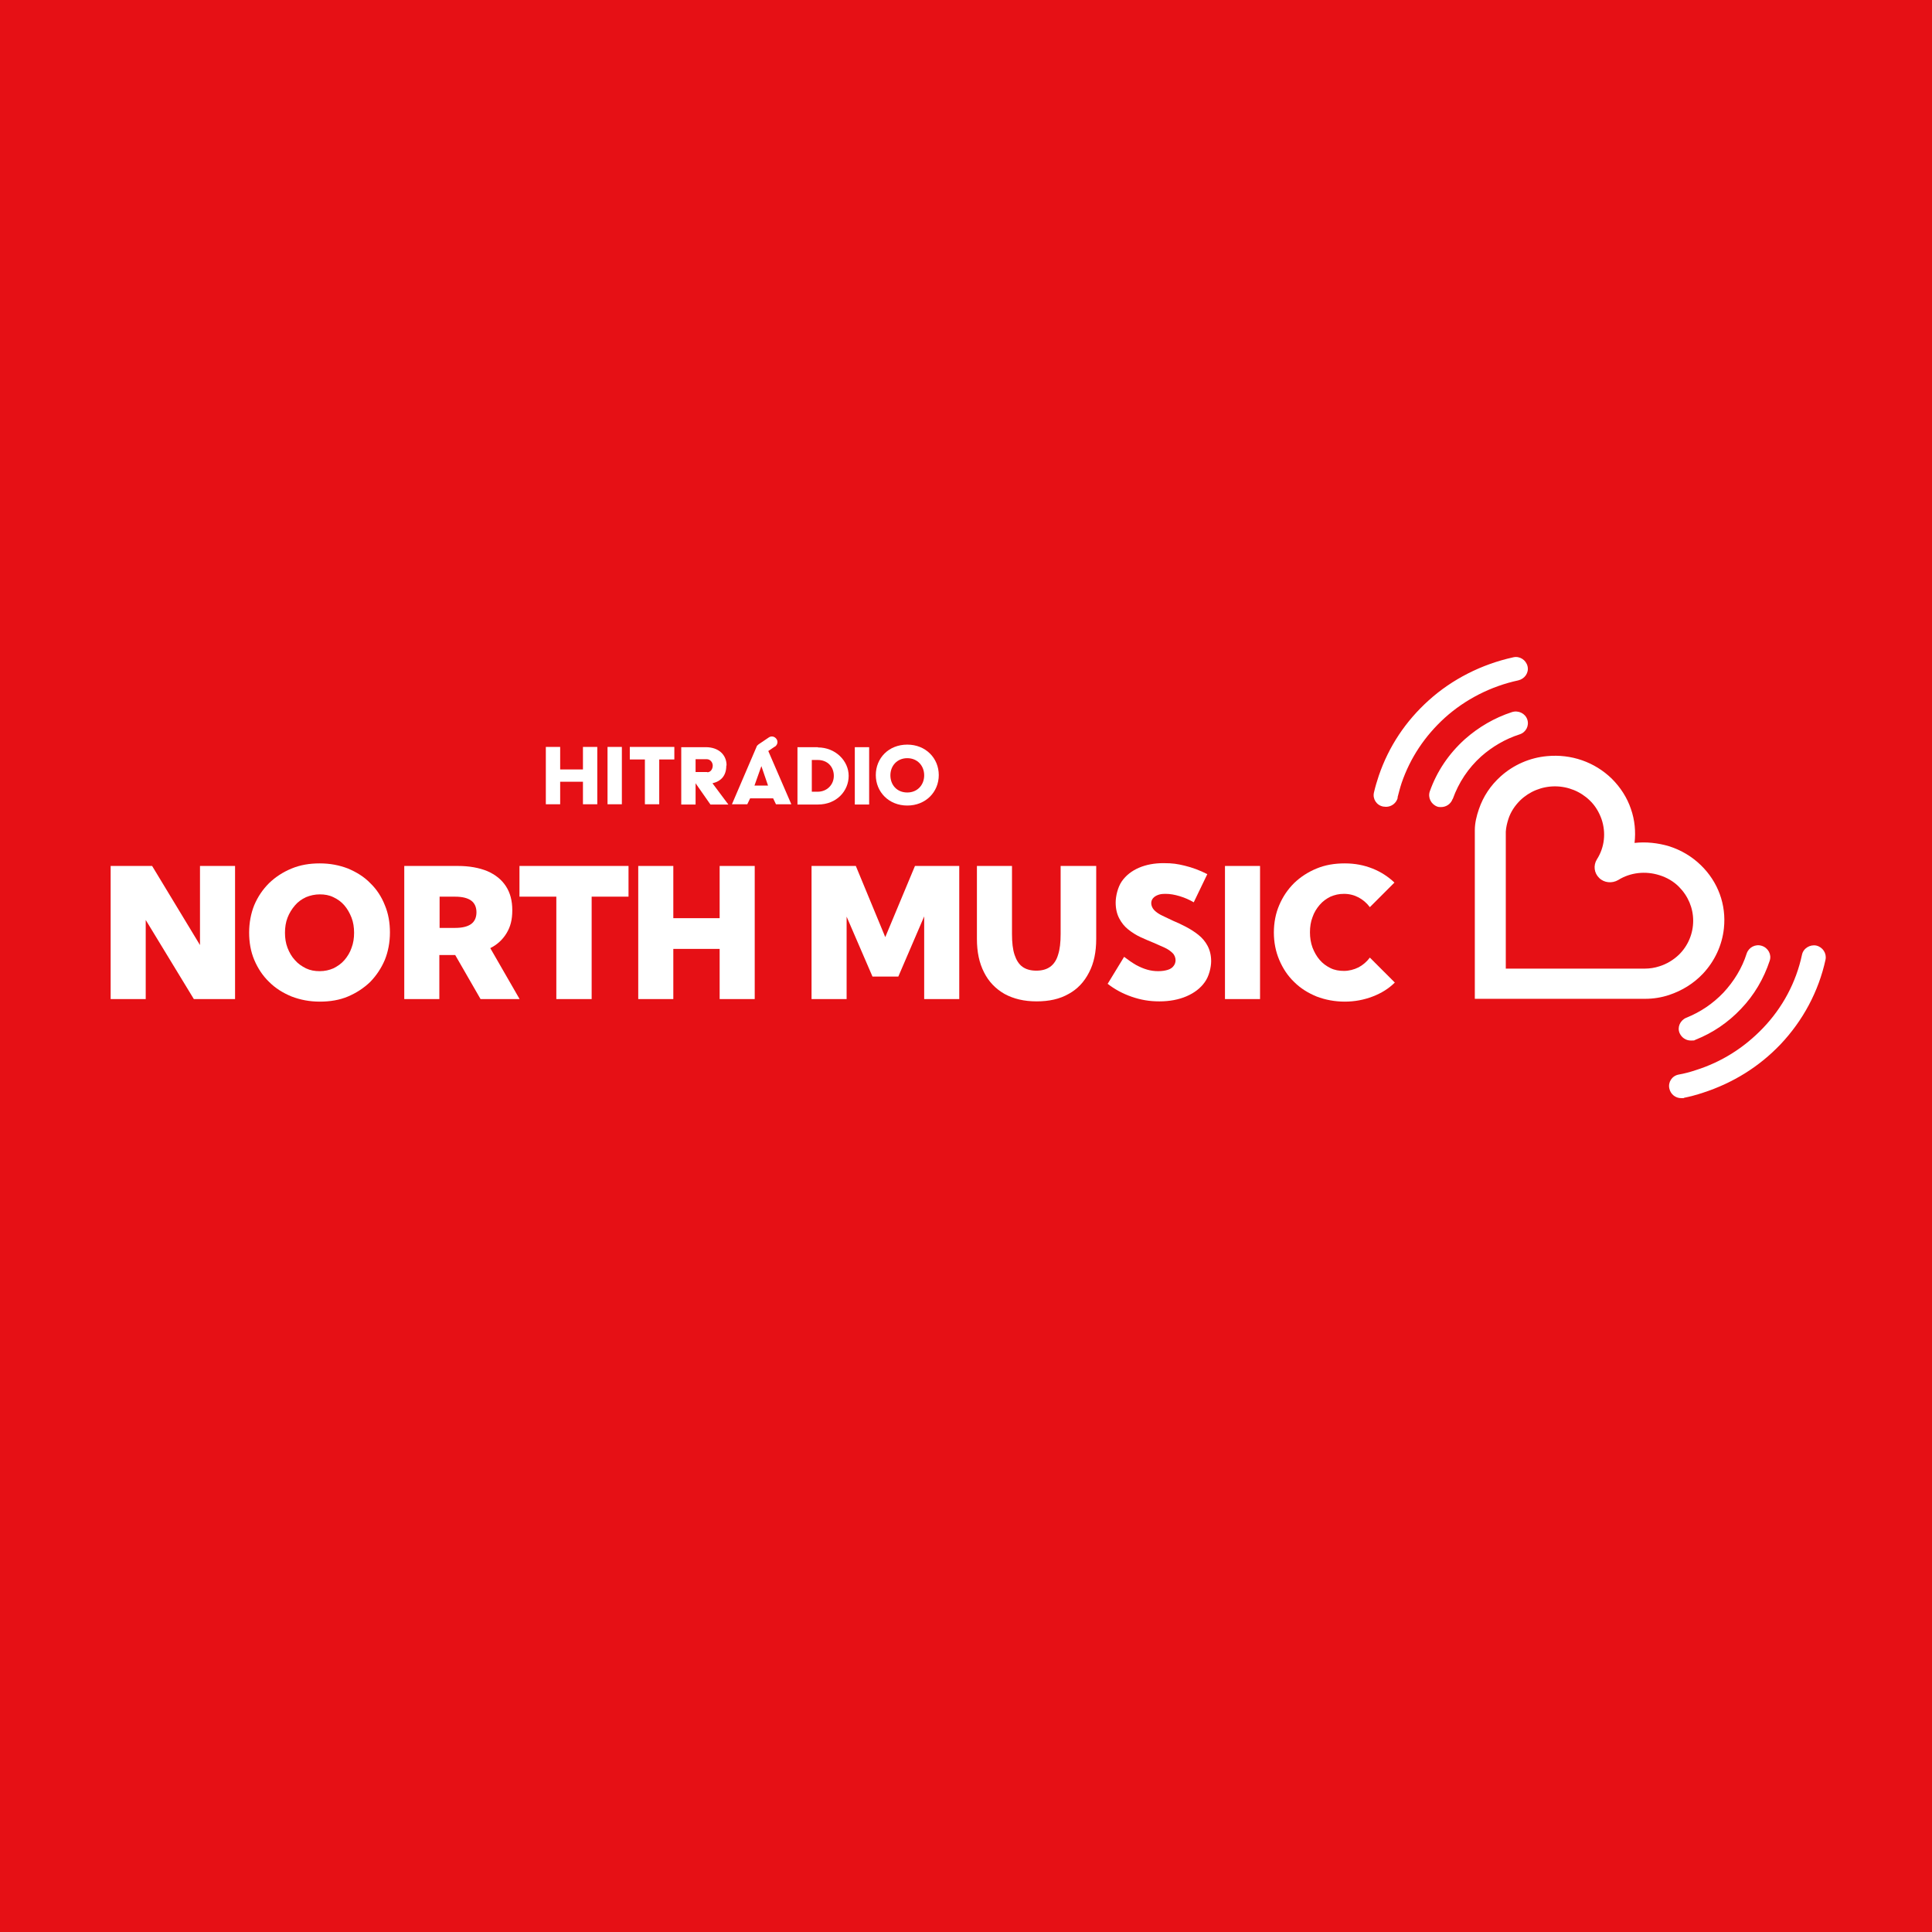
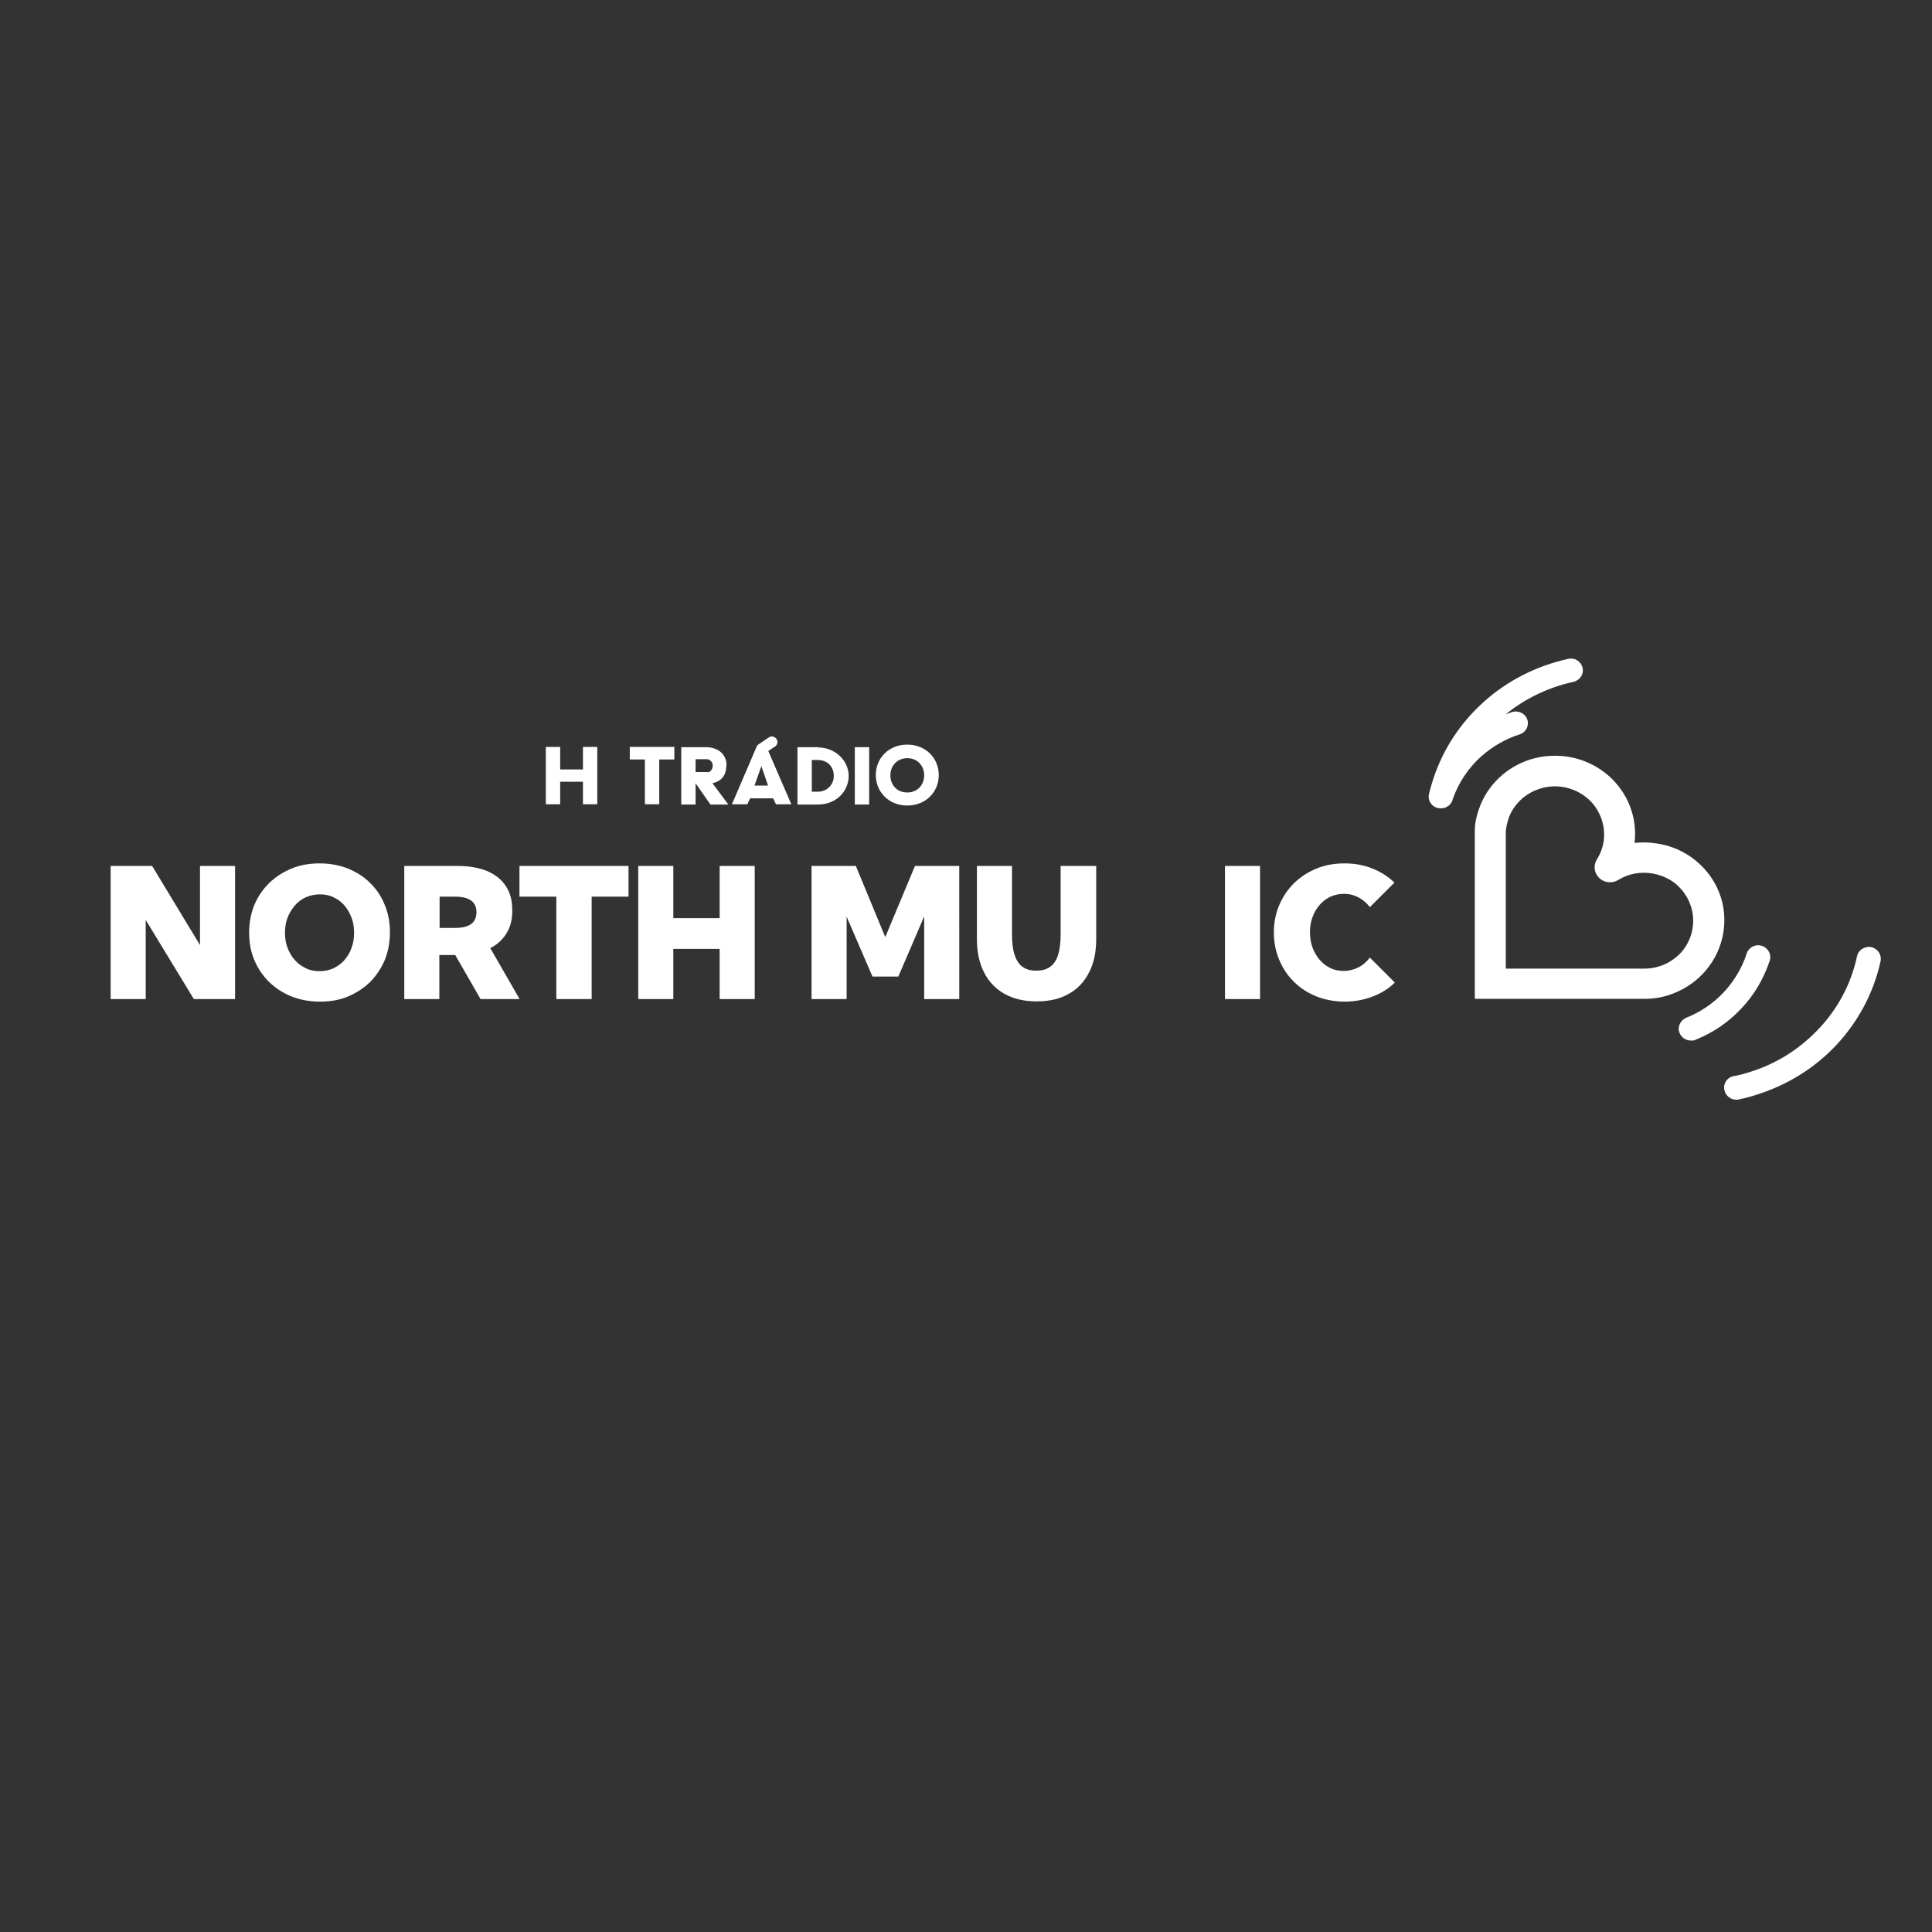
<svg xmlns="http://www.w3.org/2000/svg" clip-rule="evenodd" fill-rule="evenodd" stroke-linejoin="round" stroke-miterlimit="2" viewBox="0 0 1080 1080">
  <rect x="0" y="0" width="1080" height="1080" fill="#333333" stroke="none" />
-   <path d="m-10.291-11.021h1101.85v1106.14h-1101.85z" fill="#e61015" />
  <g fill="#fff" transform="matrix(1.431 0 0 1.431 -74.951 230.931)">
    <path d="m355.1 130.3c1-.7 1.3-2 .6-3s-2-1.3-3-.6l-4 2.7c-.4.3-.7.6-.8 1l-9.6 22.4h6l1.1-2.3h9l1.1 2.3h6l-9-20.8 2.5-1.7zm-8 15.2 2.7-7.6 2.6 7.6h-5.4z" fill-rule="nonzero" />
-     <path d="m289.7 130.4h5.6v22.4h-5.6z" />
    <path d="m298.4 135.3h5.9v17.5h5.6v-17.5h5.9v-4.9h-17.4z" fill-rule="nonzero" />
    <path d="m280.1 139.2h-8.9v-8.8h-5.6v22.4h5.6v-8.8h8.9v8.8h5.6v-22.4h-5.6z" fill-rule="nonzero" />
    <path d="m371.9 130.5h-8v22.4h8c7.3 0 12-5.3 12-11.2s-5.2-11.1-12-11.1m-.1 17.3h-2.3v-12.4h2.3c3.9 0 6.3 2.7 6.3 6.2s-2.7 6.2-6.3 6.2" fill-rule="nonzero" />
    <path d="m386.3 130.5h5.6v22.4h-5.6z" />
    <g fill-rule="nonzero">
      <path d="m406.8 129.5c-7.3 0-12.3 5.3-12.3 11.9s5.1 11.9 12.3 11.9 12.3-5.3 12.3-11.9-5.1-11.9-12.3-11.9m0 18.7c-4.1 0-6.6-3-6.6-6.7s2.6-6.7 6.6-6.7 6.6 3 6.6 6.7-2.6 6.7-6.6 6.7" />
      <path d="m336.2 137.6c0-4.2-3.2-7.1-8.1-7.1h-9.6v22.4h5.6v-8.3l5.8 8.3h7l-6.2-8.3c3.4-.8 5.4-3 5.4-6.9m-7.5 2.5h-4.5v-5h4.4c1.3 0 2.3 1.2 2.3 2.5s-.8 2.6-2.1 2.6" />
-       <path d="m695.1 228.8h-66.6v-65.9c0-2.8.7-5.6 1.6-8.2 1.7-5 4.6-9.3 8.5-12.8 5-4.5 11.4-7.3 18.1-7.9 9.5-.9 18.6 2.3 25.3 8.8 3.4 3.4 6 7.4 7.5 11.9 1.5 4.3 1.9 8.8 1.4 13.2 4.5-.5 9.1 0 13.5 1.3 4.7 1.5 8.9 4 12.4 7.4 6.7 6.5 10 15.4 9 24.7-.7 6.6-3.6 12.8-8.2 17.7-3.6 3.8-8.1 6.6-13.2 8.3-3 1-6.2 1.5-9.3 1.5zm-54.5-11.8h54.4c1.8 0 3.8-.3 5.6-.9 2.9-.9 5.5-2.5 7.6-4.5 3.6-3.5 5.6-8.3 5.6-13.3s-2-9.7-5.6-13.3c-2.1-2.1-4.7-3.6-7.6-4.5-5.4-1.7-11.3-1.1-16.1 1.9-2.4 1.4-5.5 1.1-7.4-.8-2-1.9-2.4-4.9-.9-7.3 3-4.7 3.6-10.4 1.8-15.7-1-2.8-2.5-5.3-4.6-7.3-3.6-3.5-8.5-5.5-13.6-5.5s-10 2-13.6 5.5c-2.1 2.1-3.7 4.5-4.6 7.3-.5 1.6-.9 3.2-1 4.9v53.6zm74.1 27.8c6.8-2.7 12.8-6.8 17.8-12.1 5.1-5.3 8.9-11.8 11.2-18.8.8-2.4-.6-5-3.1-5.8s-5.1.6-5.9 3c-1.8 5.7-5 10.9-9.1 15.3-4.1 4.3-9 7.6-14.5 9.8-2.4 1-3.6 3.7-2.6 6 .8 1.8 2.5 2.9 4.4 2.9s1.2-.1 1.8-.3m-94.8-94.1c2.3-6.4 6-12 11.1-16.6 4.3-3.8 9.4-6.8 15-8.6 2.5-.8 3.8-3.4 3-5.8s-3.5-3.7-6-2.9c-6.8 2.2-13.1 5.9-18.4 10.6-6.3 5.7-10.9 12.5-13.7 20.4-.8 2.4.5 5 2.9 5.9.5.2 1 .2 1.5.2 2 0 3.8-1.2 4.5-3.1m-21.5-.6c.5-1.9 1-3.9 1.6-5.7 3.4-9.9 9.1-18.4 16.9-25.5 8-7.2 18-12.3 28.7-14.6 2.5-.6 4.2-3 3.6-5.5s-3.1-4.1-5.6-3.5c-12.3 2.7-23.8 8.5-33 16.8-9 8.1-15.6 18-19.5 29.4-.7 2.1-1.4 4.4-1.9 6.6-.6 2.5 1 5 3.6 5.5.4 0 .7.1 1.1.1 2.2 0 4.1-1.5 4.6-3.6m111.7 117.3c2.5-.5 5.1-1.2 7.5-2 11.7-3.8 21.9-10.1 30.3-18.9 8.8-9.3 14.9-20.7 17.6-33.1.5-2.5-1.1-4.9-3.6-5.5-2.5-.5-5.1 1.1-5.6 3.6-2.3 10.8-7.6 20.7-15.3 28.7-7.3 7.6-16.1 13.2-26.3 16.4-2.1.7-4.3 1.3-6.6 1.7-2.6.5-4.2 3-3.6 5.5.5 2.2 2.4 3.7 4.6 3.7s.7 0 1-.1" />
+       <path d="m695.1 228.8h-66.6v-65.9c0-2.8.7-5.6 1.6-8.2 1.7-5 4.6-9.3 8.5-12.8 5-4.5 11.4-7.3 18.1-7.9 9.5-.9 18.6 2.3 25.3 8.8 3.4 3.4 6 7.4 7.5 11.9 1.5 4.3 1.9 8.8 1.4 13.2 4.5-.5 9.1 0 13.5 1.3 4.7 1.5 8.9 4 12.4 7.4 6.7 6.5 10 15.4 9 24.7-.7 6.6-3.6 12.8-8.2 17.7-3.6 3.8-8.1 6.6-13.2 8.3-3 1-6.2 1.5-9.3 1.5zm-54.5-11.8h54.4c1.8 0 3.8-.3 5.6-.9 2.9-.9 5.5-2.5 7.6-4.5 3.6-3.5 5.6-8.3 5.6-13.3s-2-9.7-5.6-13.3c-2.1-2.1-4.7-3.6-7.6-4.5-5.4-1.7-11.3-1.1-16.1 1.9-2.4 1.4-5.5 1.1-7.4-.8-2-1.9-2.4-4.9-.9-7.3 3-4.7 3.6-10.4 1.8-15.7-1-2.8-2.5-5.3-4.6-7.3-3.6-3.5-8.5-5.5-13.6-5.5s-10 2-13.6 5.5c-2.1 2.1-3.7 4.5-4.6 7.3-.5 1.6-.9 3.2-1 4.9v53.6zm74.1 27.8c6.8-2.7 12.8-6.8 17.8-12.1 5.1-5.3 8.9-11.8 11.2-18.8.8-2.4-.6-5-3.1-5.8s-5.1.6-5.9 3c-1.8 5.7-5 10.9-9.1 15.3-4.1 4.3-9 7.6-14.5 9.8-2.4 1-3.6 3.7-2.6 6 .8 1.8 2.5 2.9 4.4 2.9s1.2-.1 1.8-.3m-94.8-94.1c2.3-6.4 6-12 11.1-16.6 4.3-3.8 9.4-6.8 15-8.6 2.5-.8 3.8-3.4 3-5.8s-3.5-3.7-6-2.9c-6.8 2.2-13.1 5.9-18.4 10.6-6.3 5.7-10.9 12.5-13.7 20.4-.8 2.4.5 5 2.9 5.9.5.2 1 .2 1.5.2 2 0 3.8-1.2 4.5-3.1c.5-1.9 1-3.9 1.6-5.7 3.4-9.9 9.1-18.4 16.9-25.5 8-7.2 18-12.3 28.7-14.6 2.5-.6 4.2-3 3.6-5.5s-3.1-4.1-5.6-3.5c-12.3 2.7-23.8 8.5-33 16.8-9 8.1-15.6 18-19.5 29.4-.7 2.1-1.4 4.4-1.9 6.6-.6 2.5 1 5 3.6 5.5.4 0 .7.1 1.1.1 2.2 0 4.1-1.5 4.6-3.6m111.7 117.3c2.5-.5 5.1-1.2 7.5-2 11.7-3.8 21.9-10.1 30.3-18.9 8.8-9.3 14.9-20.7 17.6-33.1.5-2.5-1.1-4.9-3.6-5.5-2.5-.5-5.1 1.1-5.6 3.6-2.3 10.8-7.6 20.7-15.3 28.7-7.3 7.6-16.1 13.2-26.3 16.4-2.1.7-4.3 1.3-6.6 1.7-2.6.5-4.2 3-3.6 5.5.5 2.2 2.4 3.7 4.6 3.7s.7 0 1-.1" />
      <path d="m144.2 228.9h-16.1l-18.8-30.9v30.9h-13.7v-52h16.2l18.7 30.9v-30.9h13.7z" />
      <path d="m177.3 229.9c-4 0-7.6-.7-11-2-3.4-1.4-6.3-3.2-8.8-5.7-2.5-2.4-4.4-5.3-5.8-8.6s-2-6.9-2-10.7.7-7.5 2-10.7c1.4-3.3 3.3-6.1 5.8-8.6 2.5-2.4 5.4-4.3 8.8-5.7s7-2 11-2 7.6.7 11 2c3.3 1.4 6.3 3.2 8.7 5.7 2.5 2.4 4.4 5.3 5.7 8.6 1.4 3.3 2 6.9 2 10.7s-.7 7.5-2 10.7c-1.4 3.3-3.3 6.1-5.7 8.6-2.5 2.4-5.4 4.3-8.7 5.7s-7 2-11 2m0-11.9c1.9 0 3.7-.4 5.3-1.1 1.6-.8 3.1-1.8 4.3-3.2s2.2-3 2.8-4.8c.7-1.8 1-3.8 1-5.9s-.3-4.1-1-5.9-1.6-3.4-2.8-4.8-2.6-2.4-4.3-3.2c-1.6-.8-3.4-1.1-5.3-1.1s-3.7.4-5.4 1.1c-1.7.8-3.1 1.8-4.3 3.2s-2.2 3-2.9 4.8-1 3.8-1 5.9.3 4.1 1 5.9 1.6 3.4 2.9 4.8c1.2 1.4 2.7 2.4 4.3 3.2 1.7.8 3.4 1.1 5.4 1.1" />
      <path d="m255.3 228.9h-15.2l-9.9-17.2h-6.2v17.2h-13.7v-52h20.9c4.5 0 8.3.7 11.5 2 3.2 1.4 5.6 3.3 7.3 5.9s2.5 5.7 2.5 9.4-.7 6.4-2.2 8.9-3.6 4.5-6.4 5.9l11.4 19.8zm-31.2-27.8h6.1c2.7 0 4.8-.5 6.2-1.5s2.1-2.6 2.1-4.6-.7-3.6-2.1-4.6-3.5-1.5-6.2-1.5h-6.1v12.3z" />
      <path d="m283.5 228.9h-13.8v-40h-14.4v-12h42.6v12h-14.4z" />
      <path d="m315.4 228.9h-13.7v-52h13.7v20.4h18.1v-20.4h13.7v52h-13.7v-19.6h-18.1z" />
      <path d="m427.1 228.9h-13.7v-32.3l-10.1 23.5h-10.1l-10.1-23.4v32.2h-13.7v-52h17.3l11.5 27.8 11.6-27.8h17.3z" />
      <path d="m480.6 176.9v28.5c0 5.1-.9 9.5-2.8 13.1-1.9 3.7-4.5 6.5-8 8.4-3.5 2-7.6 2.9-12.5 2.9s-9-1-12.5-2.9c-3.5-2-6.2-4.8-8-8.4-1.9-3.7-2.8-8-2.8-13.1v-28.5h13.7v26.6c0 3.3.3 6 1 8.1s1.7 3.7 3.1 4.7 3.2 1.5 5.4 1.5 4-.5 5.4-1.5 2.5-2.6 3.1-4.7c.7-2.1 1-4.8 1-8.1v-26.6z" />
-       <path d="m485.1 222.9 6.4-10.5c1.7 1.3 3.3 2.4 4.7 3.2 1.5.8 2.9 1.4 4.3 1.8s2.8.6 4.3.6 2.7-.2 3.7-.5 1.8-.8 2.3-1.5c.5-.6.8-1.4.8-2.3s-.4-2.1-1.2-2.8c-.8-.8-1.8-1.5-3.1-2.1s-2.7-1.2-4.3-1.9c-1.7-.7-3.4-1.4-5.1-2.2s-3.3-1.8-4.8-3-2.6-2.6-3.5-4.3-1.4-3.8-1.4-6.2.8-6 2.4-8.3 3.9-4.1 6.7-5.3 6-1.8 9.6-1.8 5.4.3 8.3 1 5.9 1.8 8.8 3.3l-5.3 11c-1.7-1-3.5-1.8-5.5-2.4s-3.8-.9-5.4-.9-2.1.1-3 .4c-.8.3-1.5.7-2 1.3s-.7 1.2-.7 2 .4 1.9 1.2 2.7 1.8 1.5 3.1 2.1 2.7 1.3 4.2 2c1.7.7 3.4 1.5 5.1 2.4s3.3 1.9 4.8 3.1 2.7 2.6 3.6 4.3 1.4 3.7 1.4 6-.8 5.9-2.5 8.2c-1.7 2.4-4.1 4.2-7.1 5.5s-6.6 2-10.6 2-7.3-.6-10.8-1.8-6.7-2.9-9.6-5.2" />
    </g>
    <path d="m530.9 176.9h13.7v52h-13.7z" />
    <path d="m597.3 222.4c-2.4 2.4-5.3 4.2-8.7 5.5s-7 2-10.9 2-7.6-.7-11-2c-3.4-1.4-6.3-3.2-8.8-5.7-2.5-2.4-4.4-5.3-5.8-8.6s-2.1-6.9-2.1-10.7.7-7.5 2.1-10.7c1.4-3.3 3.3-6.1 5.8-8.6 2.5-2.4 5.4-4.3 8.8-5.7s7-2 11-2 7.5.7 10.8 2 6.2 3.2 8.6 5.5l-9.6 9.6c-1.2-1.6-2.7-2.9-4.4-3.8s-3.6-1.4-5.7-1.4-3.6.4-5.3 1.1c-1.6.8-3 1.8-4.2 3.2s-2.2 3-2.8 4.8c-.7 1.8-1 3.8-1 5.9s.3 4.1 1 6c.7 1.8 1.6 3.4 2.8 4.8s2.6 2.4 4.2 3.2 3.4 1.1 5.3 1.1 3.9-.5 5.7-1.4c1.7-.9 3.2-2.2 4.4-3.8l9.7 9.7z" fill-rule="nonzero" />
  </g>
</svg>